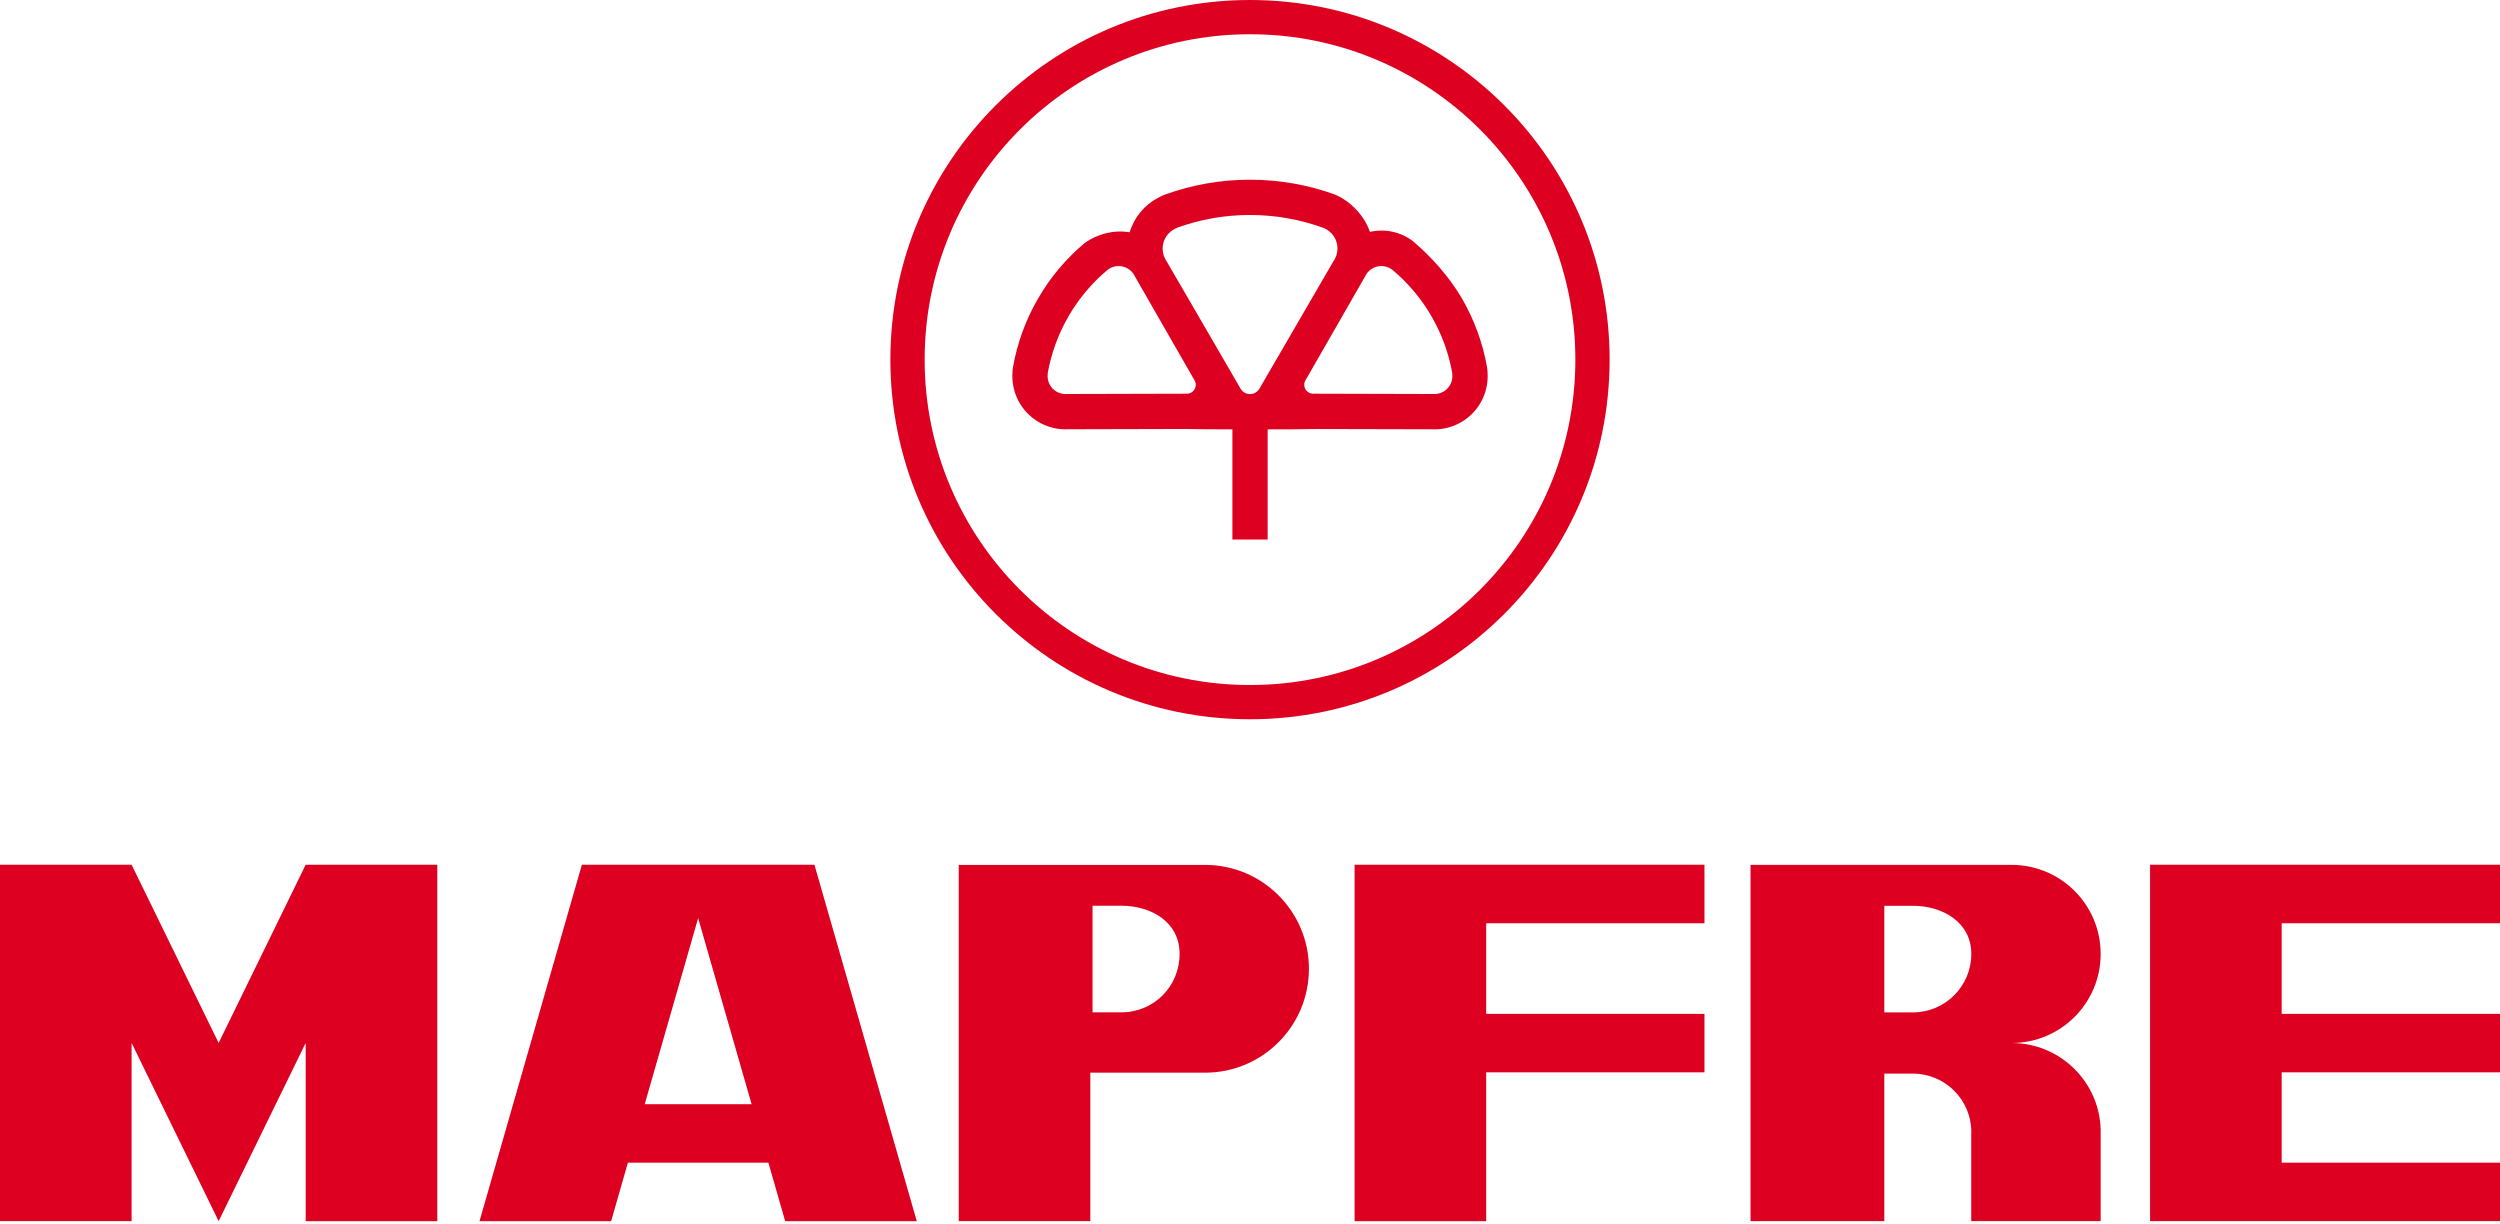
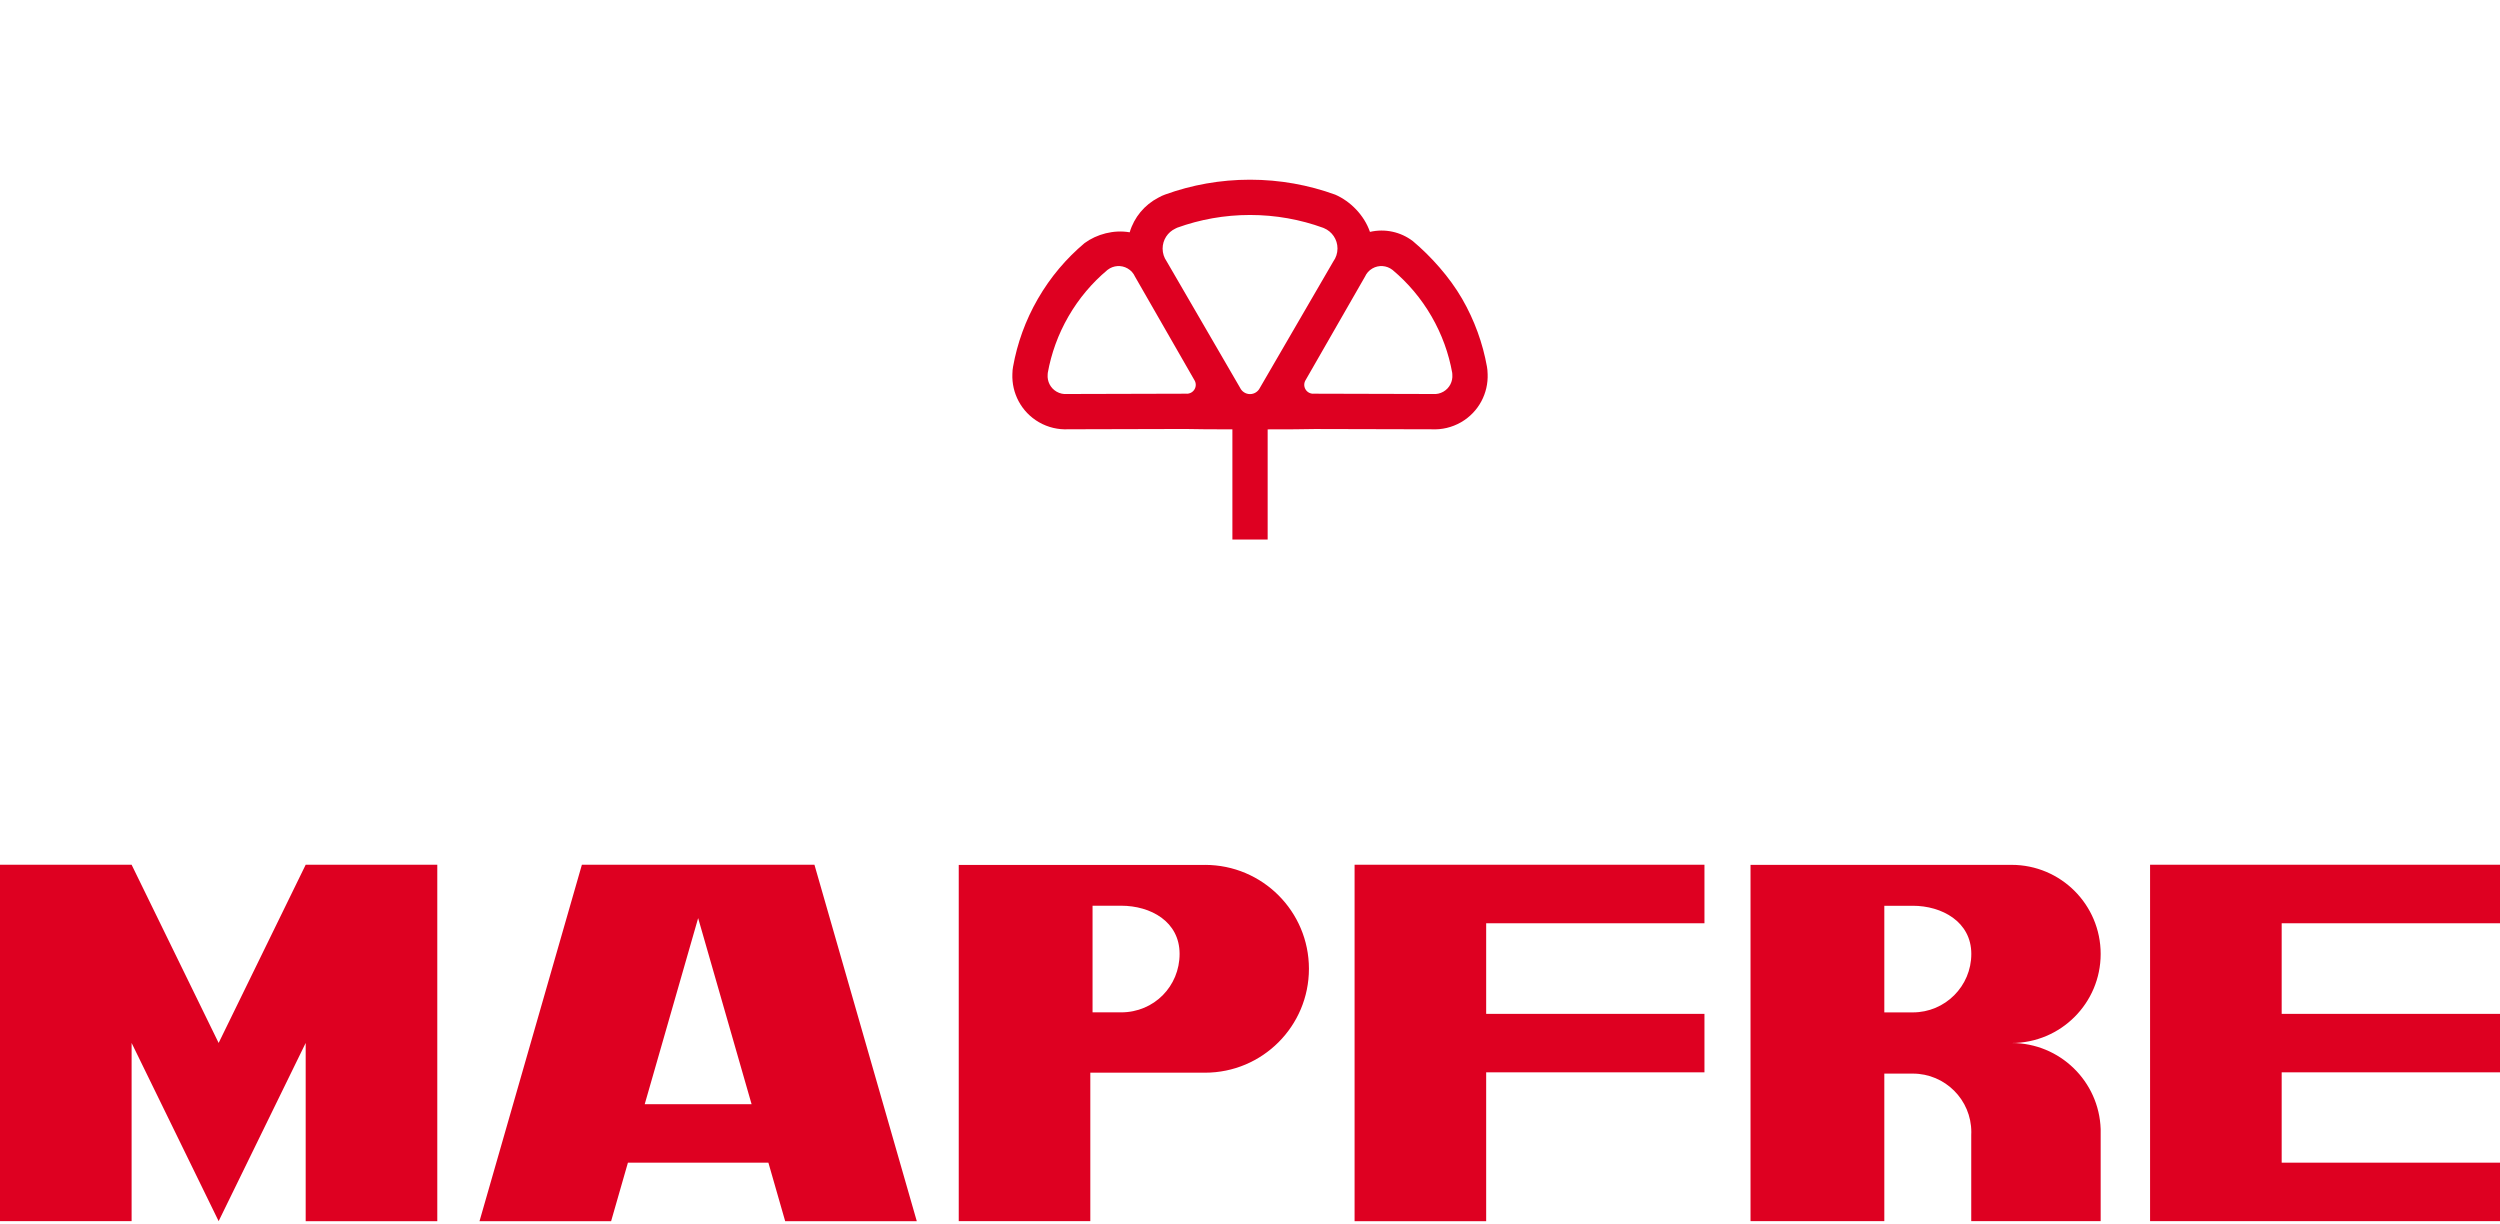
<svg xmlns="http://www.w3.org/2000/svg" width="143" height="70" viewBox="0 0 143 70">
  <g fill="#DE0021" fill-rule="evenodd">
-     <path d="M71.5 39.183c-10.278 0-18.61-8.333-18.61-18.612 0-10.279 8.332-18.612 18.61-18.612 10.279 0 18.611 8.333 18.611 18.612 0 10.279-8.332 18.612-18.61 18.612M71.5 0C60.14 0 50.93 9.21 50.93 20.57c0 11.362 9.21 20.572 20.57 20.572s20.57-9.21 20.57-20.571S82.86 0 71.5 0" />
    <path d="M82.564 22.403c-.189.109-.397.151-.599.134l-6.808-.018c-.19.017-.383-.076-.485-.253-.1-.173-.087-.38.016-.537l3.39-5.907c.085-.19.229-.355.422-.466.369-.213.815-.171 1.133.07.01.008.022.016.033.026.866.727 1.622 1.614 2.22 2.649.594 1.03.984 2.122 1.181 3.229.007.04.009.072.006.099.032.384-.154.769-.509.974zm-10.502-.21c-.103.207-.315.349-.561.349-.252 0-.469-.149-.569-.362l-4.204-7.24c-.143-.205-.226-.453-.226-.72 0-.505.296-.94.724-1.142.027-.019.063-.037.11-.054 1.3-.47 2.703-.727 4.165-.727 1.47 0 2.879.259 4.185.734.017.006.033.013.047.02.454.19.772.64.772 1.162 0 .276-.088.53-.237.738l-4.206 7.242zm-3.733.073c-.102.177-.295.27-.486.253l-6.808.018c-.201.017-.41-.025-.599-.134-.355-.205-.541-.59-.51-.974-.001-.027 0-.06.007-.1.198-1.106.588-2.198 1.182-3.228.598-1.035 1.353-1.922 2.219-2.65l.033-.025c.319-.241.765-.283 1.133-.07.194.111.337.276.422.466l3.39 5.907c.104.157.117.364.017.537zm16.763-.876c0-.162-.019-.303-.038-.415-.238-1.333-.708-2.648-1.42-3.883-.718-1.242-1.777-2.425-2.82-3.301-.701-.532-1.592-.725-2.453-.527-.328-.951-1.11-1.748-1.986-2.13-1.523-.553-3.166-.855-4.874-.855-1.7 0-3.335.298-4.852.847-.114.041-.253.1-.4.185-.779.405-1.377 1.117-1.631 1.977-.902-.158-1.882.102-2.582.618-1.043.876-1.952 1.944-2.669 3.186-.713 1.235-1.182 2.55-1.42 3.883-.02.112-.038.253-.039.415-.044 1.09.502 2.173 1.52 2.761.524.302 1.107.432 1.674.404l6.692-.017c.476.017 1.735.02 2.699.021v6.304h2.017V24.56c.964 0 2.221-.004 2.697-.02l6.692.016c.567.028 1.149-.102 1.674-.404 1.017-.588 1.564-1.67 1.52-2.761zM12.506 59.657L7.528 49.463 0 49.463 0 69.85 7.528 69.85 7.528 59.657 12.506 69.85 17.485 59.657 17.485 69.851 25.013 69.851 25.013 49.464 17.485 49.463zM36.878 63.159l3.056-10.643 3.057 10.643h-6.113zm-3.594-13.696l-5.856 20.388h7.528l.961-3.346h8.035l.96 3.346h7.528l-5.854-20.388H33.284zM64.127 57.907h-1.633v-6.1h1.633c1.697 0 3.346.908 3.346 2.755 0 1.848-1.455 3.345-3.346 3.345m4.801-8.434H54.84V69.85h7.526v-8.492h6.562c3.283 0 5.943-2.661 5.943-5.944 0-3.281-2.66-5.942-5.943-5.942M77.482 69.851L85.009 69.851 85.009 61.339 97.495 61.339 97.495 57.993 85.009 57.993 85.009 52.809 97.495 52.809 97.495 49.463 77.482 49.463zM143 52.809L143 49.463 122.984 49.463 122.984 69.85 143 69.85 143 66.504 130.512 66.504 130.512 61.339 143 61.339 143 57.993 130.512 57.993 130.512 52.809zM109.414 57.909h-1.631V51.81h1.631c1.654 0 3.345.907 3.345 2.755 0 1.847-1.496 3.344-3.345 3.344m10.744-3.344c0-2.814-2.28-5.095-5.095-5.095H100.13v20.38h7.653v-8.44h1.631c1.845 0 3.345 1.498 3.345 3.345 0 .055-.001.11-.004.164v4.93h7.403v-5.094c0-.056.002-.112 0-.168-.089-2.736-2.337-4.927-5.095-4.927 2.814 0 5.095-2.281 5.095-5.095" />
  </g>
</svg>